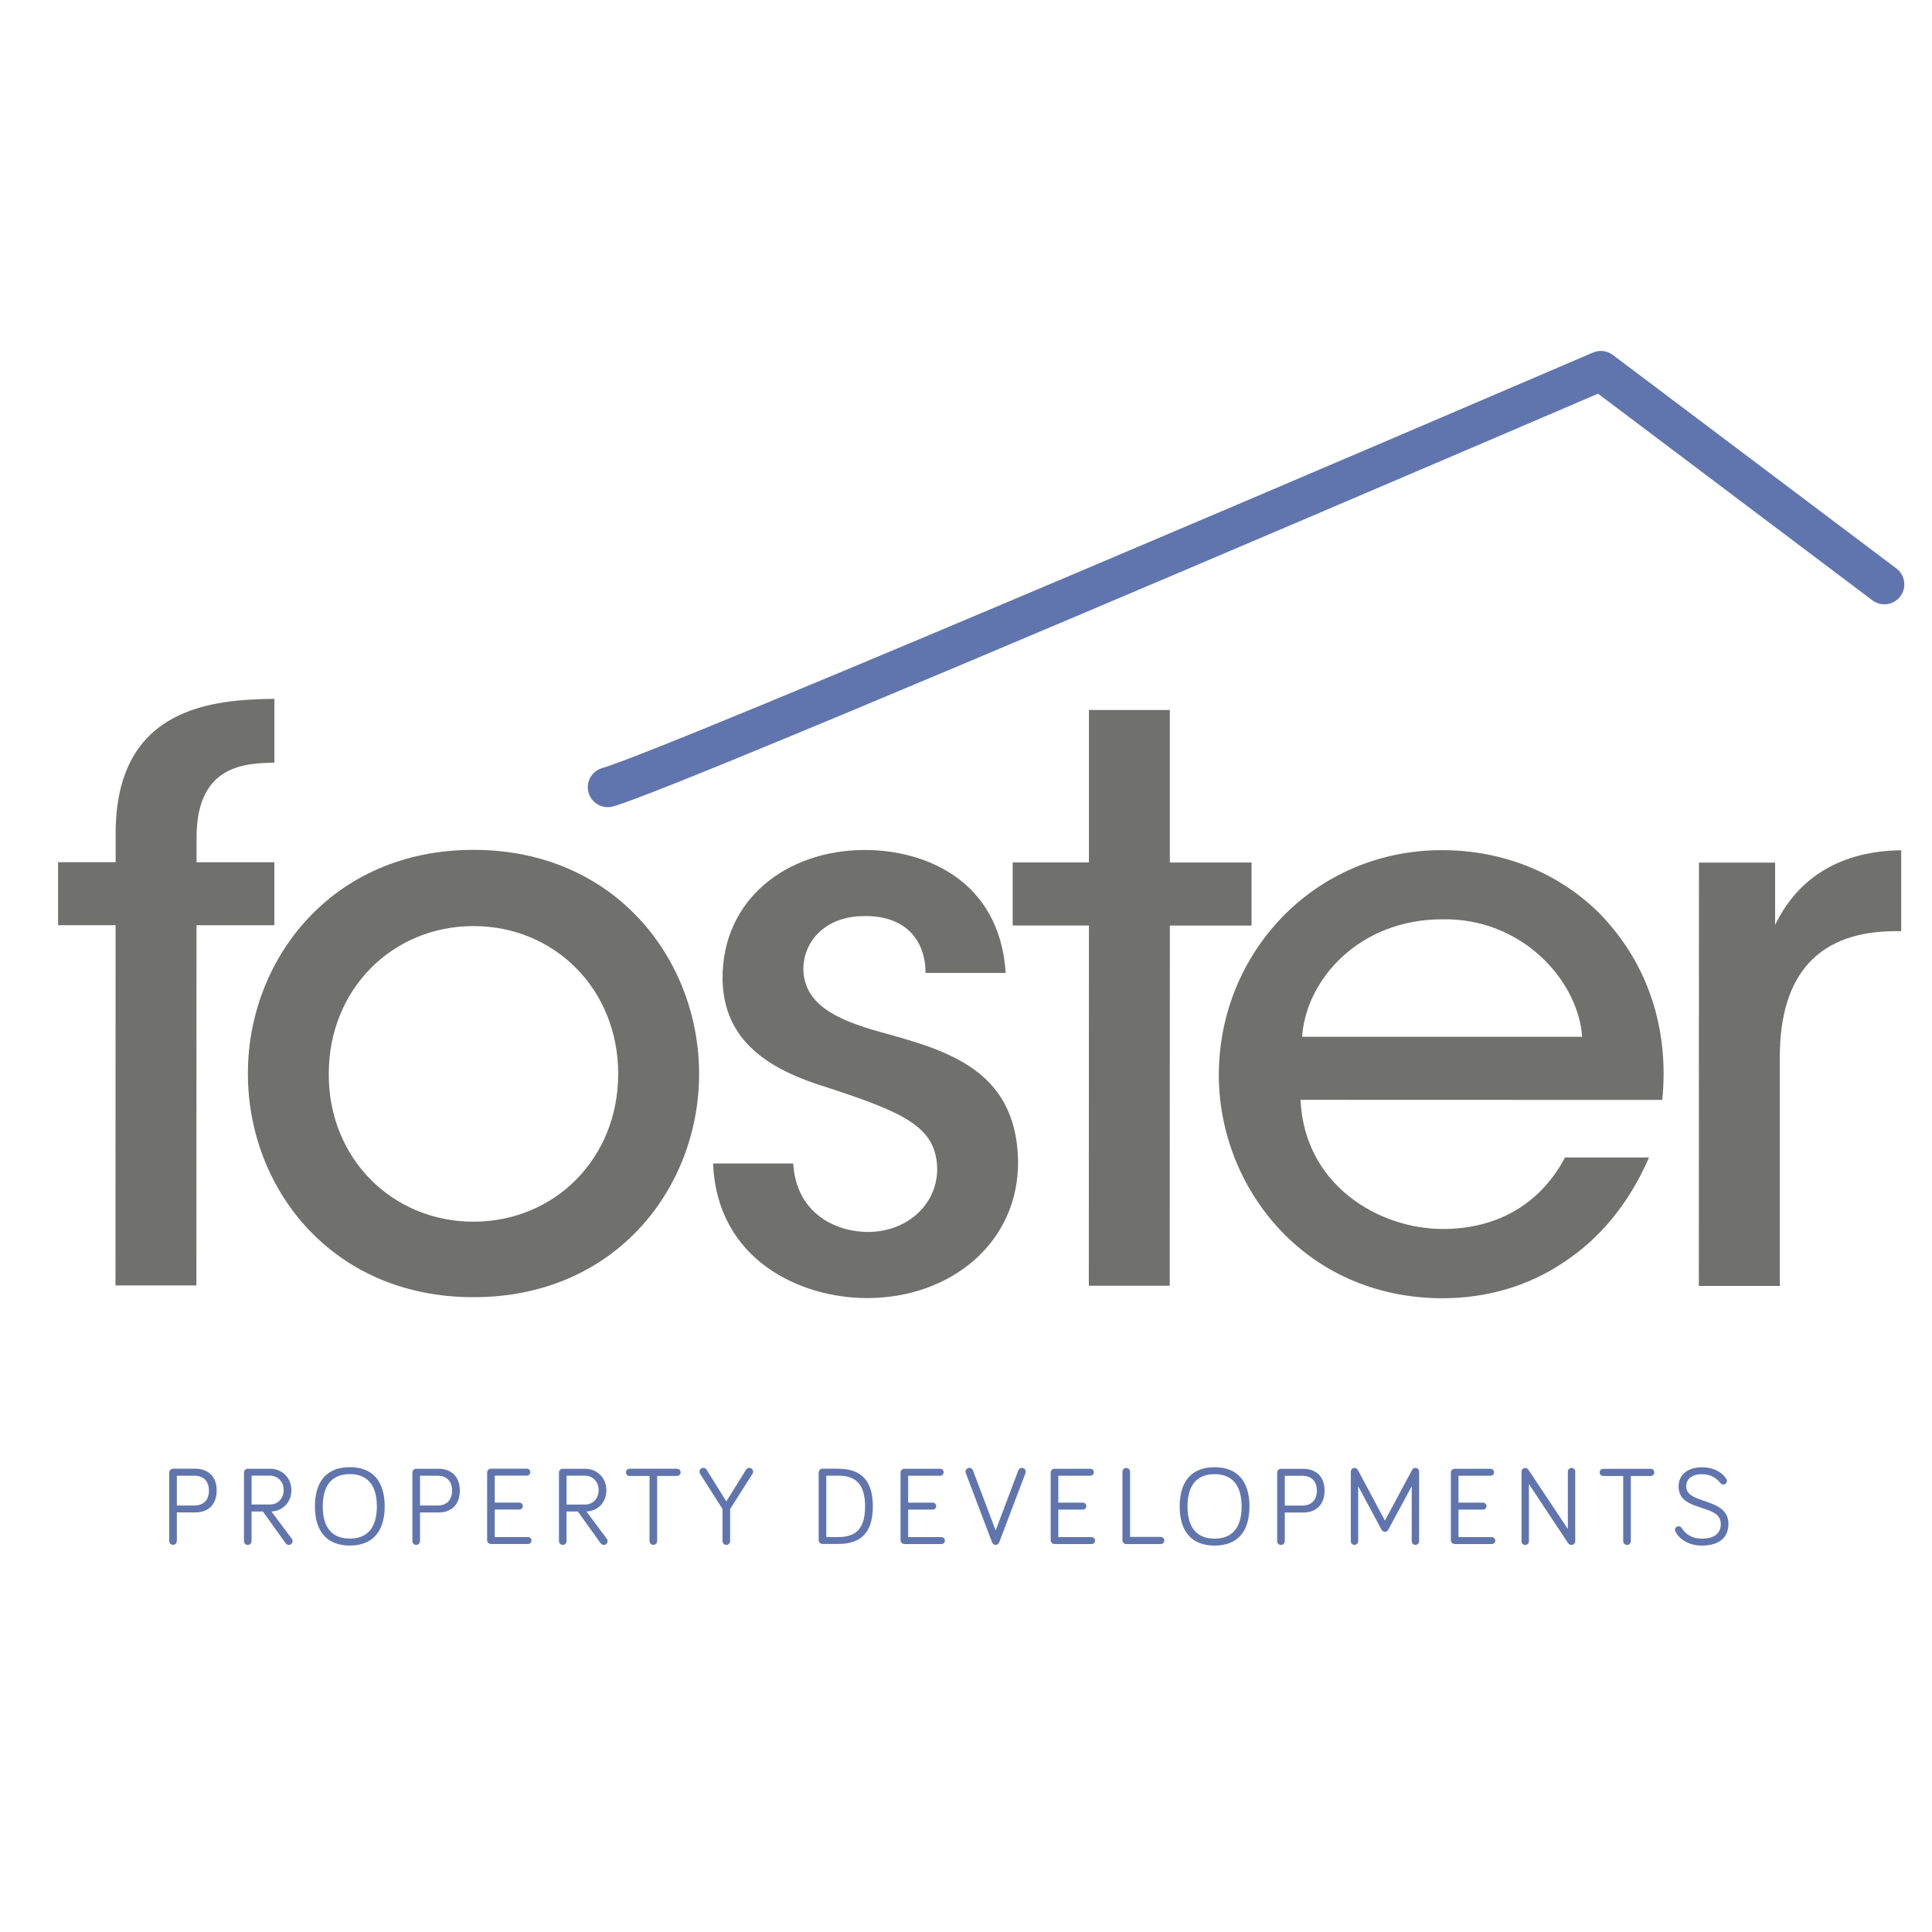
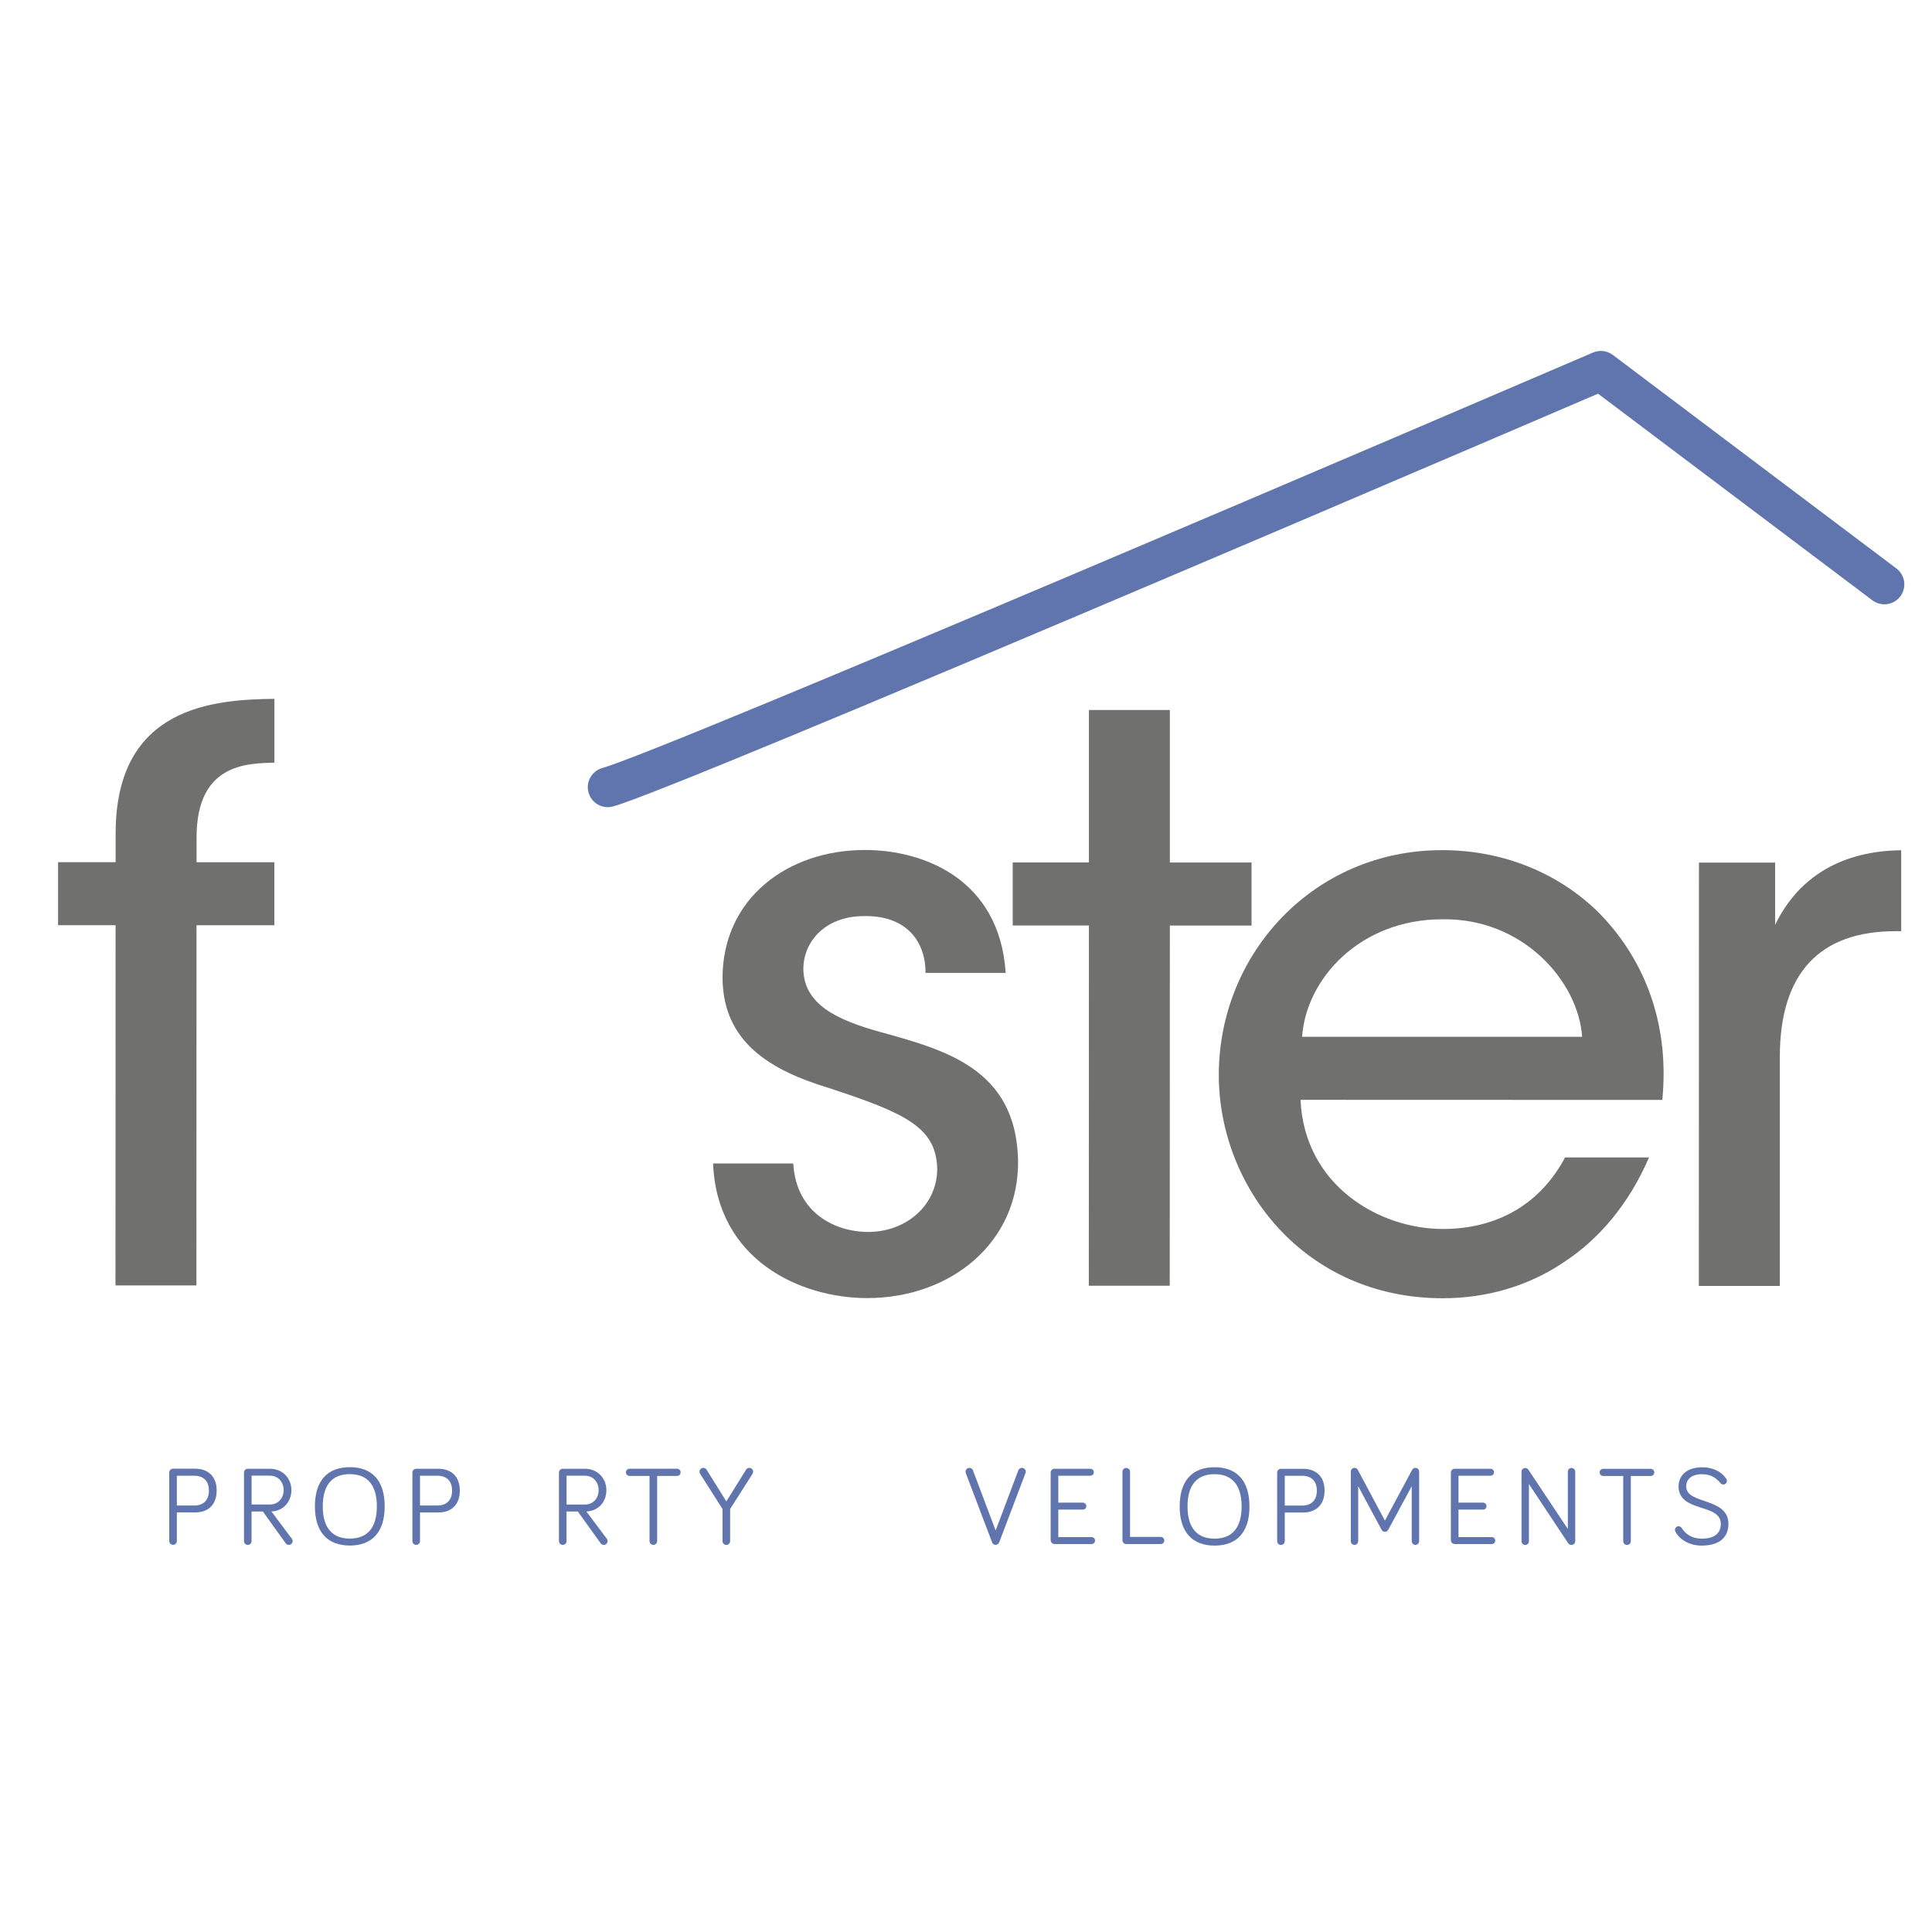
<svg xmlns="http://www.w3.org/2000/svg" version="1.1" viewBox="0 0 350 350">
  <defs>
    <style> .cls-1 { fill: #70716f; } .cls-2 { fill: #6075ad; } </style>
  </defs>
  <g>
    <g id="Layer_1">
      <g>
        <path class="cls-2" d="M343.56,102.99l-51.38-38.69c-1.03-.78-2.41-.94-3.6-.43,0,0-.65.28-1.89.81-9.23,3.96-50.86,21.82-91.62,39.08-20.38,8.63-40.53,17.11-56.3,23.63-7.88,3.26-14.67,6.03-19.82,8.07-2.58,1.02-4.75,1.87-6.43,2.49-1.67.63-2.91,1.05-3.39,1.18-1.92.53-3.05,2.53-2.51,4.45s2.53,3.05,4.45,2.51c1.01-.28,2.39-.78,4.34-1.51,7.24-2.72,21.78-8.68,39.62-16.13,48.73-20.35,121.81-51.7,134.47-57.13l49.7,37.43c1.59,1.2,3.86.88,5.06-.71,1.2-1.59.88-3.86-.71-5.06Z" />
        <g>
          <path class="cls-1" d="M20.95,167.61h-10.43s0-11.42,0-11.42h10.43s0-5.21,0-5.21c0-23.11,17.91-24.24,28.76-24.38v11.56c-4.93.14-14.1.14-14.1,13.53v4.51s14.09,0,14.09,0v11.42s-14.1,0-14.1,0l-.02,65.25h-14.66s.02-65.26.02-65.26Z" />
-           <path class="cls-1" d="M44.91,194.4c0-20.44,15.09-40.45,40.88-40.44,25.79,0,40.87,20.02,40.86,40.6,0,20.58-15.09,40.45-40.88,40.44-25.79,0-40.87-19.88-40.86-40.46v-.14ZM59.56,194.68c0,15.22,11.55,26.64,26.21,26.64,14.66,0,26.22-11.41,26.22-26.77,0-15.36-11.55-26.78-26.21-26.78-14.66,0-26.22,11.41-26.22,26.77v.14Z" />
          <path class="cls-1" d="M167.67,176.25c0-5.92-3.66-10.43-11.13-10.29-7.19,0-11.14,4.79-11,9.86.28,6.06,5.78,8.88,13.95,11.14,11.7,3.24,24.52,6.63,24.94,23.12.28,14.94-12.13,25.08-27.35,25.08-12.12,0-27.2-6.91-27.9-24.39h14.52c.56,9.31,8.03,12.41,13.53,12.41,7.05,0,12.54-4.93,12.55-11.41-.14-7.61-5.92-10.15-19.59-14.66-10.71-3.24-19.17-8.32-19.3-19.88,0-14.52,11.84-23.25,25.8-23.25,10.57,0,24.38,5.22,25.5,22.27h-14.52Z" />
          <path class="cls-1" d="M197.27,167.66h-13.81s0-11.42,0-11.42h13.81s0-27.62,0-27.62h14.66s0,27.63,0,27.63h14.8s0,11.42,0,11.42h-14.8s-.02,65.25-.02,65.25h-14.66s.02-65.26.02-65.26Z" />
          <path class="cls-1" d="M235.6,199.24c.7,15.5,14.23,23.4,25.79,23.4,10.29,0,17.9-4.93,22.13-12.96h15.22c-3.67,8.46-9.02,14.8-15.51,19.03-6.49,4.37-14.1,6.48-21.85,6.48-25.09,0-40.59-20.17-40.58-40.46,0-21.99,17.2-40.73,40.46-40.72,10.99,0,21,4.09,28.33,11.28,9.02,9.16,12.82,21.15,11.55,33.97l-65.54-.02ZM286.62,187.83c-.7-10.15-10.85-21.57-25.36-21.29-14.94,0-24.67,10.85-25.37,21.28h50.74Z" />
          <path class="cls-1" d="M307.77,156.27h13.81s0,11.28,0,11.28c4.37-9.02,12.41-13.39,22.84-13.52v14.66s-.99,0-.99,0c-13.81,0-21,7.6-21,22.83v41.44s-14.67,0-14.67,0l.02-76.67Z" />
        </g>
        <g>
          <path class="cls-2" d="M32.04,279.17c0,.38-.3.69-.69.69s-.69-.3-.69-.69v-12.41c0-.38.31-.69.69-.69h4.03c2.17,0,3.87,1.26,3.87,3.95s-1.66,3.97-3.87,3.97h-3.34s0,5.18,0,5.18ZM32.04,272.74h3.14c1.64,0,2.67-.95,2.67-2.71,0-1.78-1.05-2.69-2.67-2.69h-3.14s0,5.41,0,5.41Z" />
          <path class="cls-2" d="M45.58,279.18c0,.38-.3.69-.69.69s-.69-.3-.69-.69v-12.41c0-.38.3-.69.69-.69h4.03c2.25,0,3.87,1.7,3.87,3.87,0,2.08-1.44,3.77-3.62,3.87l3.7,4.94c.1.12.14.28.14.42,0,.38-.3.69-.69.69-.2,0-.42-.08-.59-.32l-4.11-5.73h-2.05s0,5.36,0,5.36ZM45.58,272.55h3.38c1.42,0,2.43-1.15,2.43-2.61s-1.03-2.61-2.49-2.61h-3.32s0,5.22,0,5.22Z" />
          <path class="cls-2" d="M57.05,272.9c0-4.8,2.39-7.11,6.32-7.11,3.93,0,6.32,2.31,6.32,7.11,0,4.76-2.39,7.09-6.32,7.09-3.93,0-6.32-2.33-6.32-7.09ZM58.47,272.9c0,3.95,1.8,5.83,4.9,5.83,3.1,0,4.9-1.88,4.9-5.83,0-3.97-1.8-5.85-4.9-5.85s-4.9,1.88-4.9,5.85Z" />
          <path class="cls-2" d="M76.09,279.18c0,.38-.3.69-.69.69s-.69-.3-.69-.69v-12.41c0-.38.3-.69.69-.69h4.03c2.17,0,3.87,1.26,3.87,3.95s-1.66,3.97-3.87,3.97h-3.34s0,5.18,0,5.18ZM76.09,272.74h3.14c1.64,0,2.67-.95,2.67-2.71,0-1.78-1.05-2.69-2.67-2.69h-3.14s0,5.41,0,5.41Z" />
-           <path class="cls-2" d="M88.94,279.7c-.38,0-.69-.3-.69-.69v-12.25c0-.38.31-.69.69-.69h6.5c.34,0,.63.28.63.63s-.28.63-.63.63h-5.81s0,4.88,0,4.88h4.45c.34,0,.63.28.63.63s-.28.63-.63.63h-4.45s0,4.98,0,4.98h6.03c.34,0,.63.28.63.63s-.28.63-.63.63h-6.72Z" />
          <path class="cls-2" d="M102.64,279.18c0,.38-.3.69-.69.69s-.69-.3-.69-.69v-12.41c0-.38.31-.69.69-.69h4.03c2.25,0,3.87,1.7,3.87,3.87s-1.44,3.77-3.62,3.87l3.7,4.94c.1.12.14.28.14.42,0,.38-.3.69-.69.69-.2,0-.42-.08-.59-.32l-4.11-5.73h-2.05s0,5.36,0,5.36ZM102.64,272.56h3.38c1.42,0,2.43-1.15,2.43-2.61,0-1.5-1.03-2.61-2.49-2.61h-3.32s0,5.22,0,5.22Z" />
          <path class="cls-2" d="M114.05,267.38c-.36,0-.65-.28-.65-.65s.28-.65.65-.65h8.6c.37,0,.65.28.65.65s-.28.65-.65.65h-3.6s0,11.8,0,11.8c0,.38-.3.69-.69.69s-.69-.3-.69-.69v-11.8s-3.62,0-3.62,0Z" />
          <path class="cls-2" d="M130.89,279.18v-5.81s-4.07-6.4-4.07-6.4c-.06-.1-.1-.22-.1-.36,0-.38.3-.69.69-.69.24,0,.47.12.59.32l3.58,5.75,3.58-5.75c.12-.2.34-.32.59-.32.38,0,.69.3.69.69,0,.14-.04.26-.1.36l-4.07,6.4v5.81c0,.38-.3.69-.69.69s-.69-.3-.69-.69Z" />
-           <path class="cls-2" d="M151.86,266.08c3.87,0,6.26,1.82,6.26,6.82s-2.39,6.8-6.26,6.8h-2.86c-.38,0-.69-.3-.69-.69v-12.25c0-.38.3-.69.69-.69h2.86ZM149.69,278.45h2.17c3.02,0,4.86-1.34,4.86-5.55,0-4.17-1.84-5.57-4.86-5.57h-2.17s0,11.11,0,11.11Z" />
-           <path class="cls-2" d="M163.83,279.71c-.38,0-.69-.3-.69-.69v-12.25c0-.38.3-.69.69-.69h6.5c.34,0,.63.28.63.63s-.28.63-.63.63h-5.81s0,4.88,0,4.88h4.45c.34,0,.63.28.63.63s-.28.63-.63.63h-4.45s0,4.98,0,4.98h6.03c.34,0,.63.28.63.63s-.28.63-.63.63h-6.72Z" />
          <path class="cls-2" d="M184.48,266.37c.06-.16.26-.45.65-.45s.69.3.69.69c0,.12-.04.24-.06.3l-4.74,12.49c-.1.28-.39.47-.65.47s-.55-.18-.65-.47l-4.74-12.49c-.02-.06-.06-.18-.06-.3,0-.38.3-.69.69-.69s.59.28.65.45l4.11,10.89,4.11-10.89Z" />
          <path class="cls-2" d="M191.03,279.71c-.38,0-.69-.3-.69-.69v-12.25c0-.38.31-.69.69-.69h6.5c.34,0,.63.28.63.63s-.28.63-.63.63h-5.81s0,4.88,0,4.88h4.45c.34,0,.63.28.63.63s-.28.63-.63.63h-4.45s0,4.98,0,4.98h6.03c.34,0,.63.28.63.63s-.28.63-.63.63h-6.72Z" />
          <path class="cls-2" d="M210.27,278.42c.36,0,.65.28.65.65s-.28.65-.65.65h-6.24c-.38,0-.69-.3-.69-.69v-12.41c0-.38.31-.69.69-.69s.69.3.69.69v11.8s5.55,0,5.55,0Z" />
          <path class="cls-2" d="M213.71,272.91c0-4.8,2.39-7.11,6.32-7.11,3.93,0,6.32,2.31,6.32,7.11s-2.39,7.09-6.32,7.09c-3.93,0-6.32-2.33-6.32-7.09ZM215.13,272.91c0,3.95,1.8,5.83,4.9,5.83,3.1,0,4.9-1.88,4.9-5.83s-1.8-5.85-4.9-5.85-4.9,1.88-4.9,5.85Z" />
          <path class="cls-2" d="M232.75,279.19c0,.38-.3.69-.69.69s-.69-.3-.69-.69v-12.41c0-.38.3-.69.69-.69h4.03c2.17,0,3.87,1.26,3.87,3.95,0,2.65-1.66,3.97-3.87,3.97h-3.34s0,5.18,0,5.18ZM232.75,272.75h3.14c1.64,0,2.67-.95,2.67-2.71,0-1.78-1.05-2.69-2.67-2.69h-3.14s0,5.41,0,5.41Z" />
          <path class="cls-2" d="M250.28,277.12l-4.23-7.88v9.96c0,.36-.3.67-.67.67s-.67-.3-.67-.67v-12.61c0-.36.3-.67.67-.67.3,0,.51.18.61.38l4.9,9.17,4.92-9.17c.08-.14.24-.38.61-.38s.67.3.67.67v12.61c0,.36-.3.67-.67.67s-.67-.3-.67-.67v-9.96s-4.25,7.88-4.25,7.88c-.14.26-.36.38-.61.38-.2,0-.47-.1-.61-.38Z" />
          <path class="cls-2" d="M263.53,279.71c-.38,0-.69-.3-.69-.69v-12.25c0-.38.31-.69.69-.69h6.5c.34,0,.63.28.63.63s-.28.63-.63.63h-5.81s0,4.88,0,4.88h4.45c.34,0,.63.28.63.63s-.28.63-.63.63h-4.45s0,4.98,0,4.98h6.03c.34,0,.63.28.63.63s-.28.63-.63.63h-6.72Z" />
          <path class="cls-2" d="M285.37,266.6v12.59c0,.38-.3.69-.69.69-.24,0-.42-.1-.57-.28l-7.13-10.75v10.37c0,.36-.3.67-.67.67s-.67-.3-.67-.67v-12.61c0-.36.3-.67.67-.67.24,0,.45.14.55.28l7.17,10.77v-10.39c0-.36.31-.67.67-.67s.67.3.67.67Z" />
          <path class="cls-2" d="M290.44,267.39c-.36,0-.65-.28-.65-.65s.28-.65.65-.65h8.6c.37,0,.65.28.65.65s-.28.65-.65.65h-3.6s0,11.8,0,11.8c0,.38-.3.69-.69.69s-.69-.3-.69-.69v-11.8s-3.62,0-3.62,0Z" />
          <path class="cls-2" d="M308.41,267.06c-2.13,0-2.94,1.05-2.94,2.21,0,3.36,7.65,1.92,7.65,6.8,0,2.53-1.74,3.93-4.86,3.93-2.31,0-4.03-1.17-4.72-2.49-.08-.16-.1-.24-.1-.36,0-.36.28-.65.65-.65.24,0,.45.12.57.32.65,1.05,1.82,1.92,3.6,1.92,2.23,0,3.48-.89,3.48-2.67,0-3.79-7.65-2-7.65-6.8,0-1.86,1.36-3.46,4.31-3.46,1.92,0,3.48.81,4.33,2.08.08.12.12.24.12.39,0,.36-.28.65-.65.65-.18,0-.36-.06-.53-.26-.61-.75-1.58-1.6-3.28-1.6Z" />
        </g>
      </g>
    </g>
  </g>
</svg>